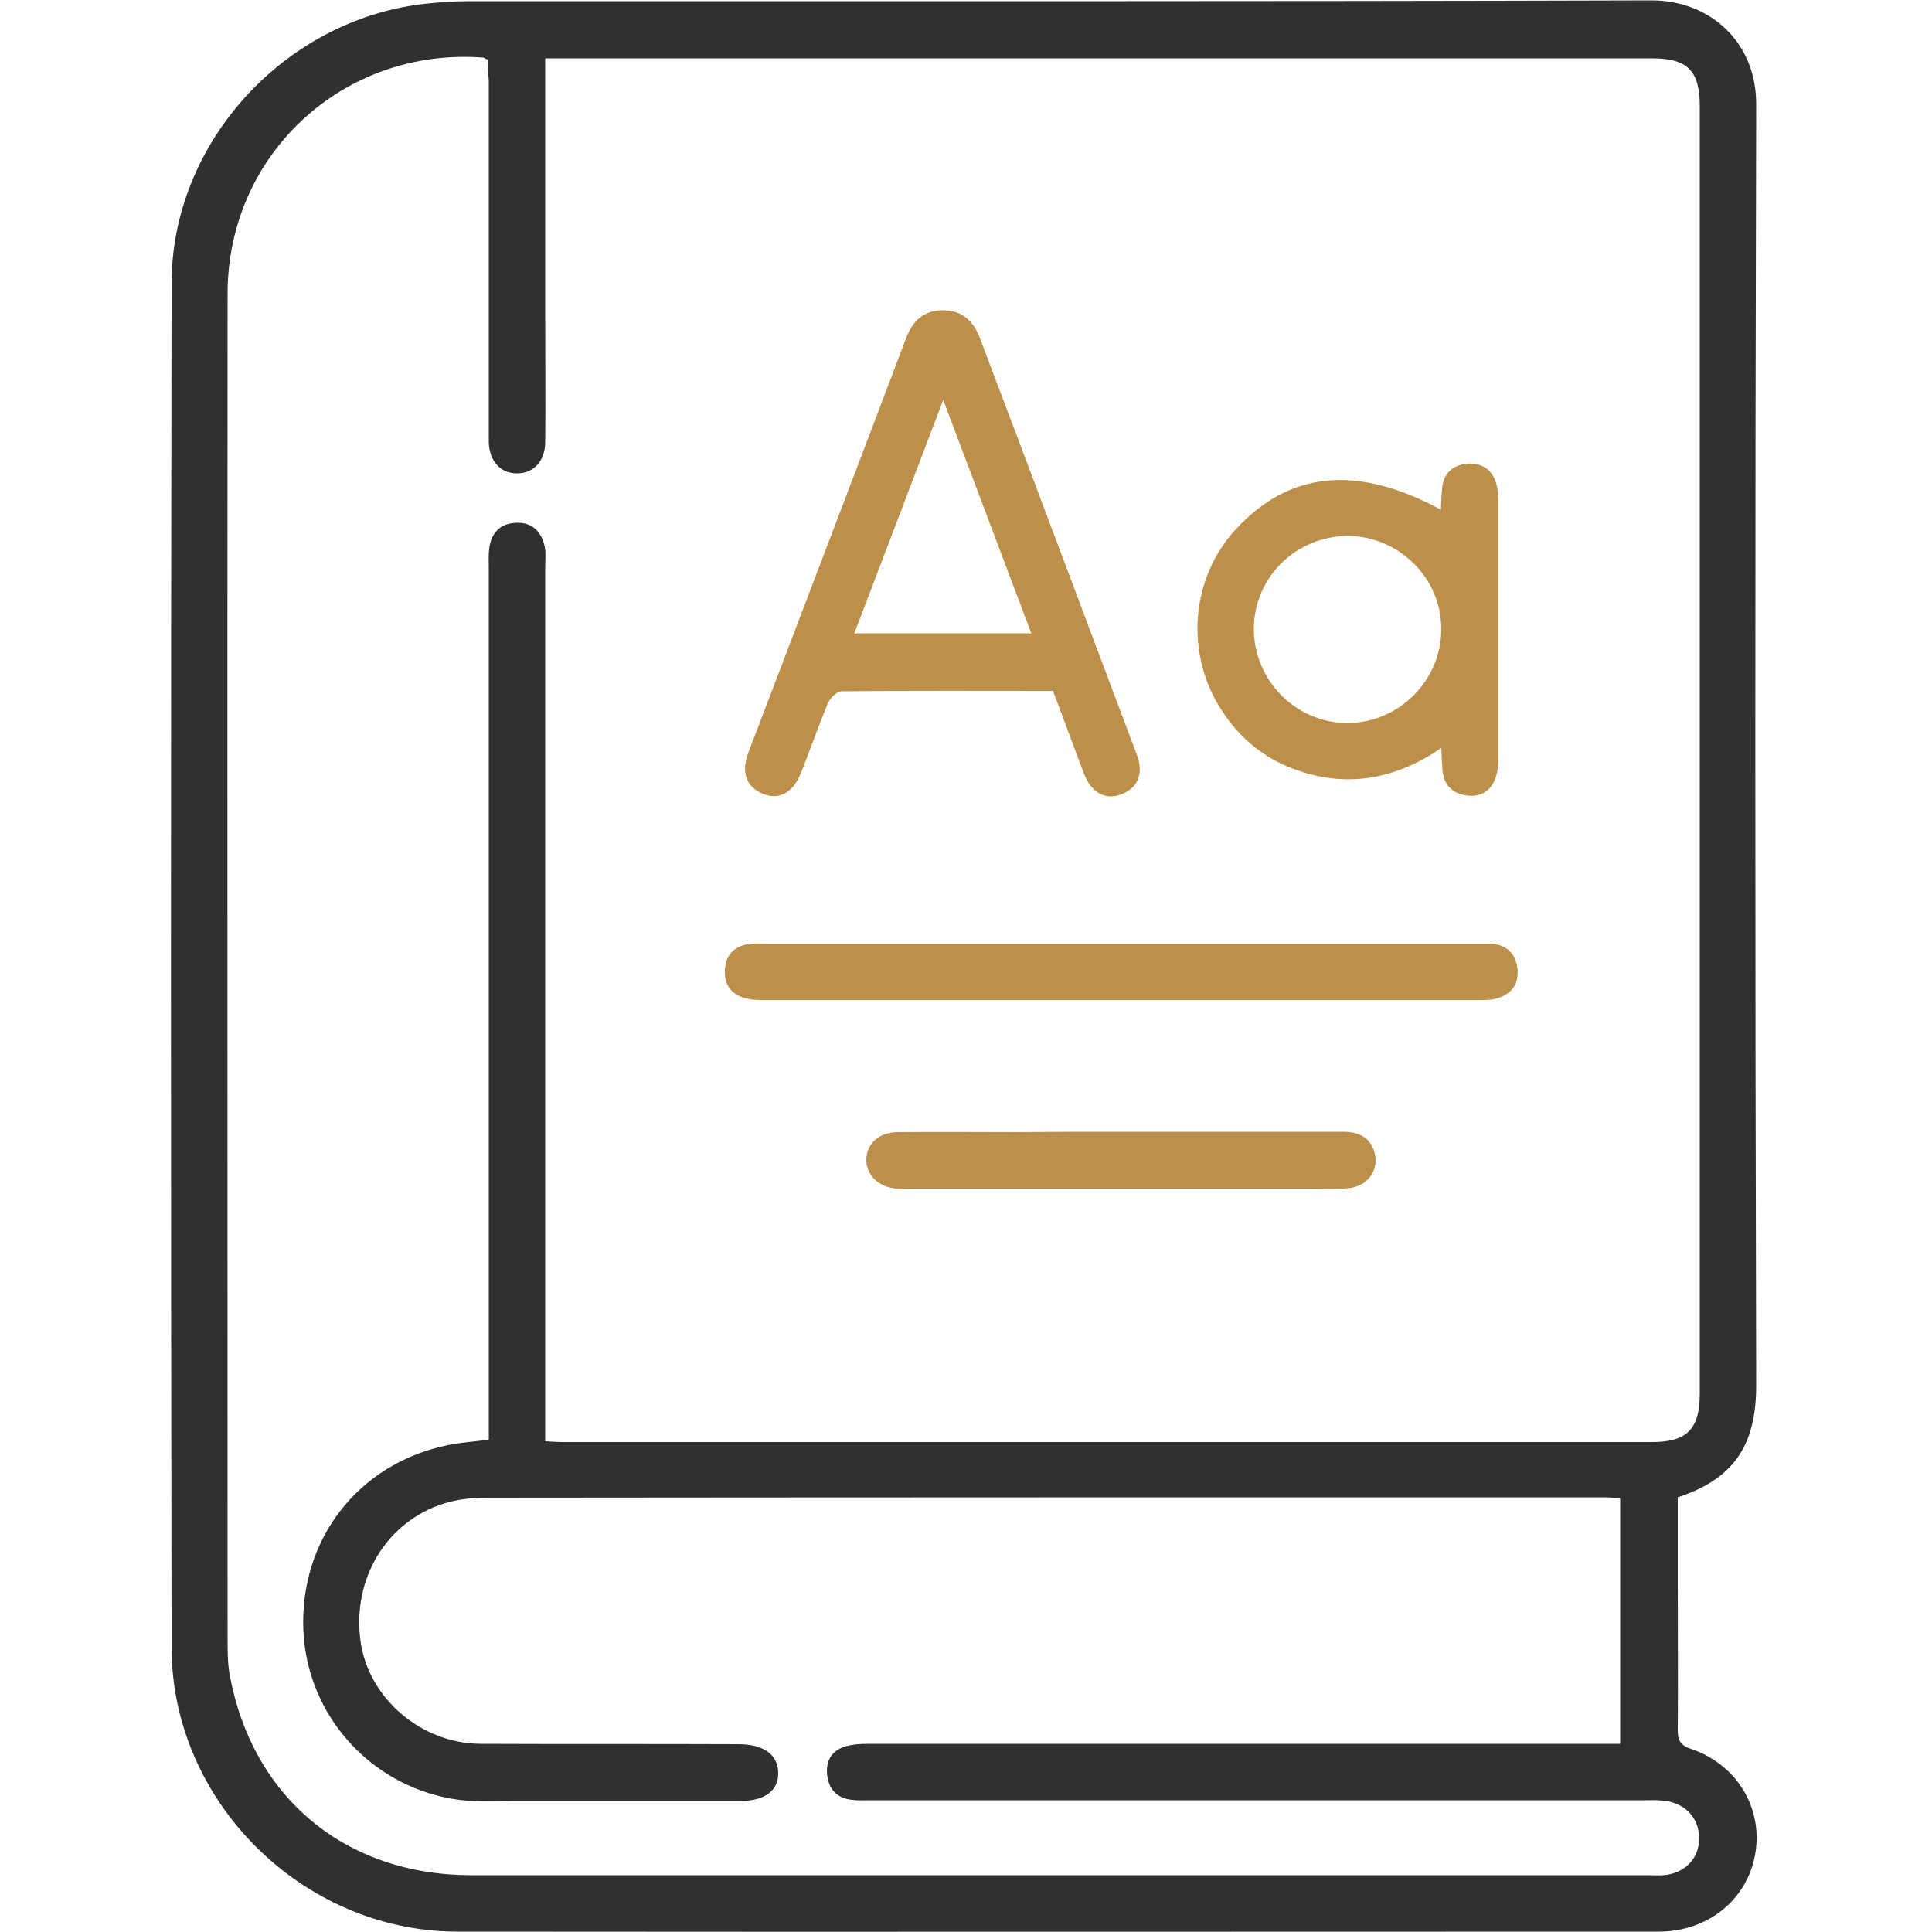
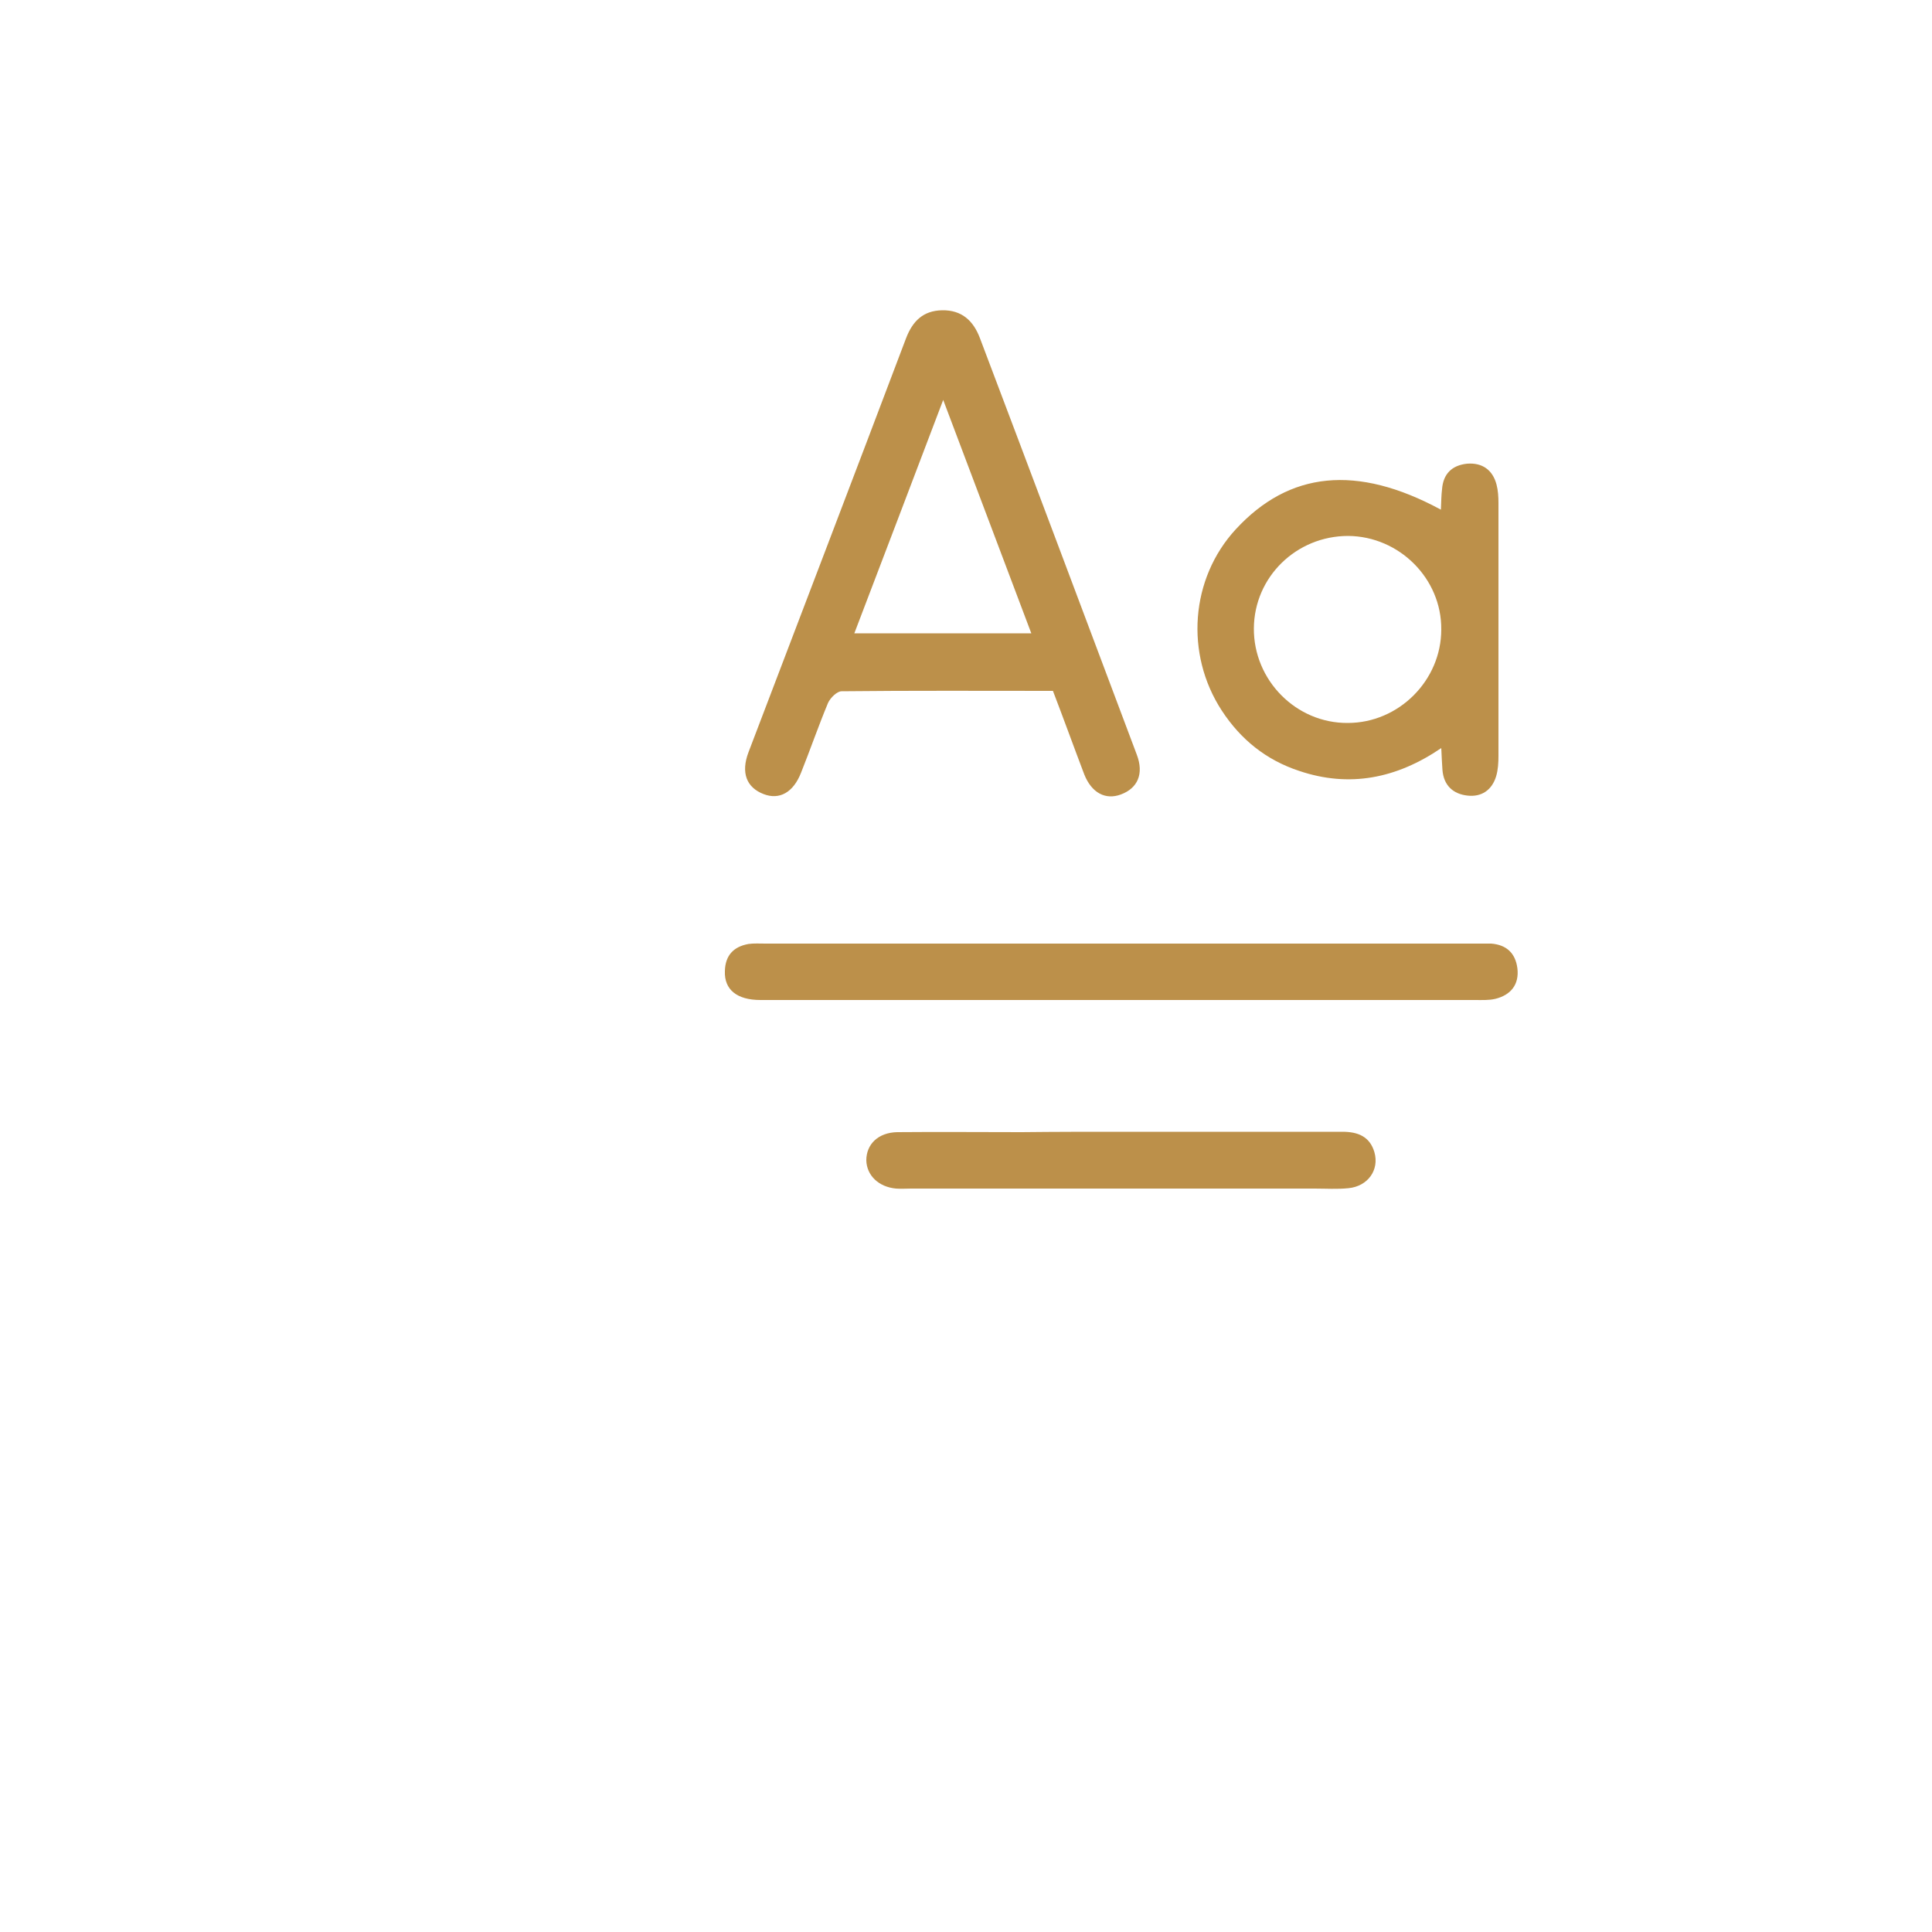
<svg xmlns="http://www.w3.org/2000/svg" version="1.1" id="_x31_" x="0px" y="0px" viewBox="0 0 500 500" style="enable-background:new 0 0 500 500;" xml:space="preserve">
  <style type="text/css">
	.st0{fill:#30302F;}
	.st1{fill:#BC904A;}
</style>
  <g>
    <g>
-       <path class="st0" d="M434.2,387.5c0,7.3,0,14.8,0,22.2c0,12.7,0.1,25.4,0,38.1c0,2.6,0.7,3.9,3.4,4.8    c12.1,4.1,18.8,15.6,16.6,27.5c-2.2,11.7-12.3,19.8-24.9,19.8c-103.6,0-207.3,0.1-310.9,0c-40,0-74-33.6-74-73.6    c-0.2-117.6-0.2-235.2,0-352.9C44.4,37.3,73,5.7,108.9,1.1c4.2-0.5,8.4-0.8,12.6-0.8c102,0,204,0.1,306-0.2    c14.8,0,27.1,10.6,27,27c-0.3,110.3-0.3,220.6,0,330.9C454.6,372.8,449.8,382.4,434.2,387.5z M126.3,15.5c-0.7-0.3-1-0.6-1.3-0.6    c-36.1-2.7-66.1,25-66.1,61.1c-0.1,116,0,232,0,348c0,3.1,0,6.2,0.5,9.2c5.8,32,30,52.1,62.6,52.1c101.5,0,203,0,304.6,0    c1.3,0,2.6,0.1,3.9,0c5.2-0.4,9-4,9.2-8.9c0.3-5.1-2.7-9.1-7.9-10.2c-1.9-0.4-3.9-0.3-5.8-0.3c-66.9,0-133.7,0-200.6,0    c-1.6,0-3.3,0.1-4.9-0.1c-3.7-0.4-5.9-2.5-6.4-6.2c-0.5-3.7,1-6.5,4.6-7.6c2-0.6,4.1-0.7,6.2-0.7c62.8,0,125.6,0,188.4,0    c1.9,0,3.8,0,6,0c0-21.4,0-42.3,0-63.5c-1.5-0.1-2.8-0.3-4-0.3c-96.5,0-192.9,0-289.4,0.1c-3.7,0-7.5,0.4-11,1.5    c-14.9,4.7-23.8,19.5-21.6,35.6c2,14.7,15.6,26.5,31,26.6c22.3,0.1,44.6,0,66.9,0.1c6.4,0,10.1,2.7,10.2,7.3    c0.1,4.7-3.4,7.4-9.9,7.4c-19.4,0-38.7,0-58.1,0c-4.9,0-9.8,0.3-14.6-0.3c-22.5-3-39.4-21.7-40.3-44    c-0.9-23.4,14.1-42.8,36.9-47.7c3.6-0.8,7.3-1,11.1-1.5c0-2.2,0-4.2,0-6.1c0-73.2,0-146.4,0-219.6c0-1.6-0.1-3.3,0.1-4.9    c0.5-4.1,2.9-6.6,7-6.7c4.1-0.2,6.6,2.3,7.4,6.3c0.3,1.6,0.1,3.2,0.1,4.9c0,73.5,0,147.1,0,220.6c0,1.9,0,3.8,0,5.9    c1.9,0.1,3.2,0.2,4.4,0.2c94,0,188.1,0,282.1,0c9,0,12.3-3.4,12.3-12.5c0-111.1,0-222.2,0-333.3c0-9.1-3.2-12.3-12.3-12.3    c-93.7,0-187.4,0-281.1,0c-1.7,0-3.4,0-5.4,0c0,22.8,0,44.9,0,67.1c0,10.7,0.1,21.5,0,32.2c0,4.9-3,8.1-7.2,8.1    c-4.3,0.1-7.2-3.1-7.4-7.9c0-1.3,0-2.6,0-3.9c0-29.9,0-59.9,0-89.8C126.3,18.8,126.3,17,126.3,15.5z" />
      <g>
        <g>
          <path class="st1" d="M272.5,178.8c-18.3,0-36.5-0.1-54.7,0.1c-1.2,0-2.9,1.7-3.5,3c-2.5,6-4.6,12.1-7,18.1      c-2,5.1-5.6,7.1-9.7,5.5c-4.4-1.7-5.9-5.5-3.9-10.8c13.6-35.7,27.3-71.5,40.8-107.2c1.7-4.4,4.4-7.1,9.3-7.2      c5.1-0.1,8.1,2.7,9.8,7.2c13.6,35.9,27.1,71.9,40.6,107.8c1.9,5,0.2,8.7-4.1,10.3c-4,1.5-7.6-0.4-9.5-5.2      C277.9,193.3,275.3,186.1,272.5,178.8z M244.1,103.5c-7.9,20.8-15.4,40.5-23,60.4c15.5,0,30.4,0,45.8,0      C259.3,143.8,251.9,124.2,244.1,103.5z" />
        </g>
      </g>
      <g>
        <g>
          <path class="st1" d="M372.9,131.9c0.1-2.1,0.1-3.7,0.3-5.3c0.3-4,2.6-6.2,6.5-6.6c3.9-0.3,6.6,1.6,7.6,5.4      c0.4,1.5,0.5,3.2,0.5,4.8c0,21.8,0,43.6,0,65.4c0,1.8-0.1,3.6-0.6,5.3c-1.1,3.6-3.8,5.4-7.4,5c-3.7-0.4-6.2-2.6-6.5-6.7      c-0.1-1.6-0.2-3.2-0.3-5.6c-11.6,7.9-23.8,10.3-36.8,5.9c-8.5-2.8-15.1-8.1-20-15.6c-9.6-14.7-8.1-34.2,3.6-46.9      C333.6,122,351.1,120.1,372.9,131.9z M348.9,138.7c-13.4,0-24.3,10.6-24.4,23.9c-0.1,13.4,10.9,24.6,24.3,24.5      c13.2,0,24.2-11,24.2-24.2C373.1,149.7,362.1,138.8,348.9,138.7z" />
        </g>
      </g>
      <g>
        <path class="st1" d="M290,258.8c-31.1,0-62.1,0-93.2,0c-6.1,0-9.4-2.7-9.2-7.5c0.1-4,2.2-6.3,6.1-7c1.4-0.2,2.9-0.1,4.4-0.1     c61.3,0,122.6,0,183.9,0c1.3,0,2.6,0,3.9,0c4,0.3,6.3,2.5,6.8,6.4c0.5,4.2-1.7,6.9-5.7,7.9c-1.7,0.4-3.5,0.3-5.3,0.3     C351.2,258.8,320.6,258.8,290,258.8z" />
      </g>
      <g>
        <path class="st1" d="M290.3,292.9c19,0,38,0,57.1,0c4,0,7.1,1.2,8.3,5.3c1.3,4.6-1.7,8.8-6.7,9.3c-2.9,0.3-5.8,0.1-8.8,0.1     c-34.8,0-69.6,0-104.4,0c-1.3,0-2.6,0.1-3.9,0c-4.5-0.4-7.6-3.4-7.7-7.3c0-4.2,3.1-7.2,8-7.3c10.7-0.1,21.5,0,32.2,0     C273.1,292.9,281.7,292.9,290.3,292.9z" />
      </g>
    </g>
  </g>
</svg>